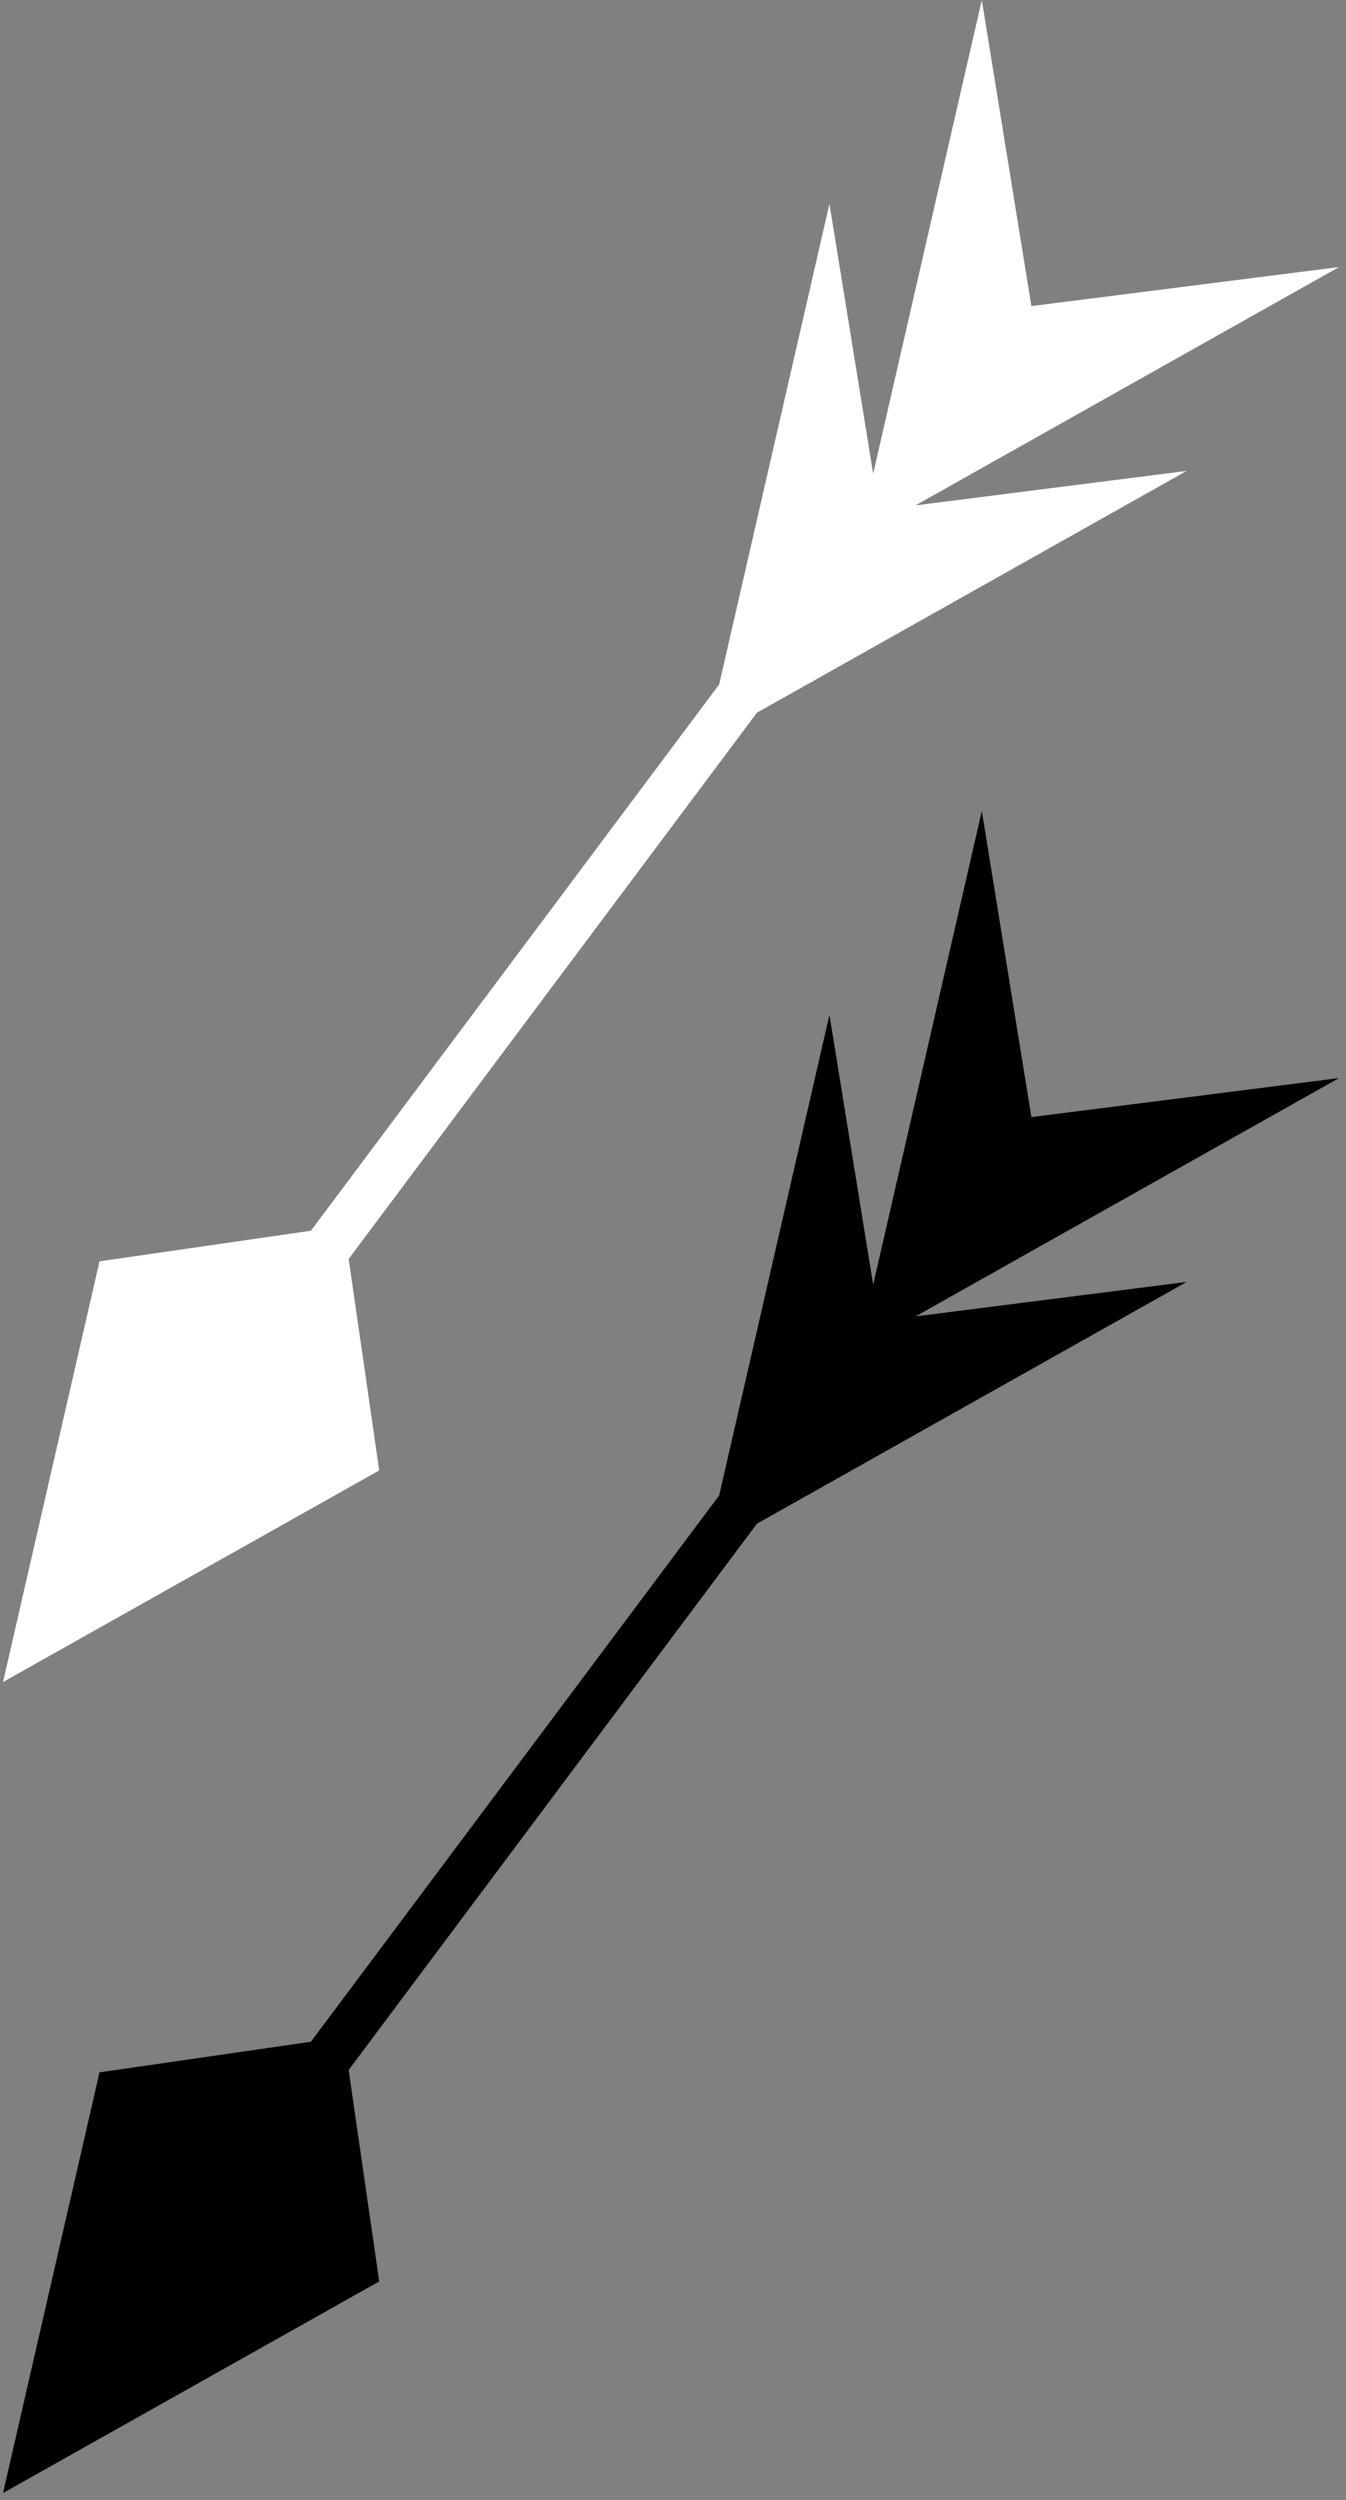
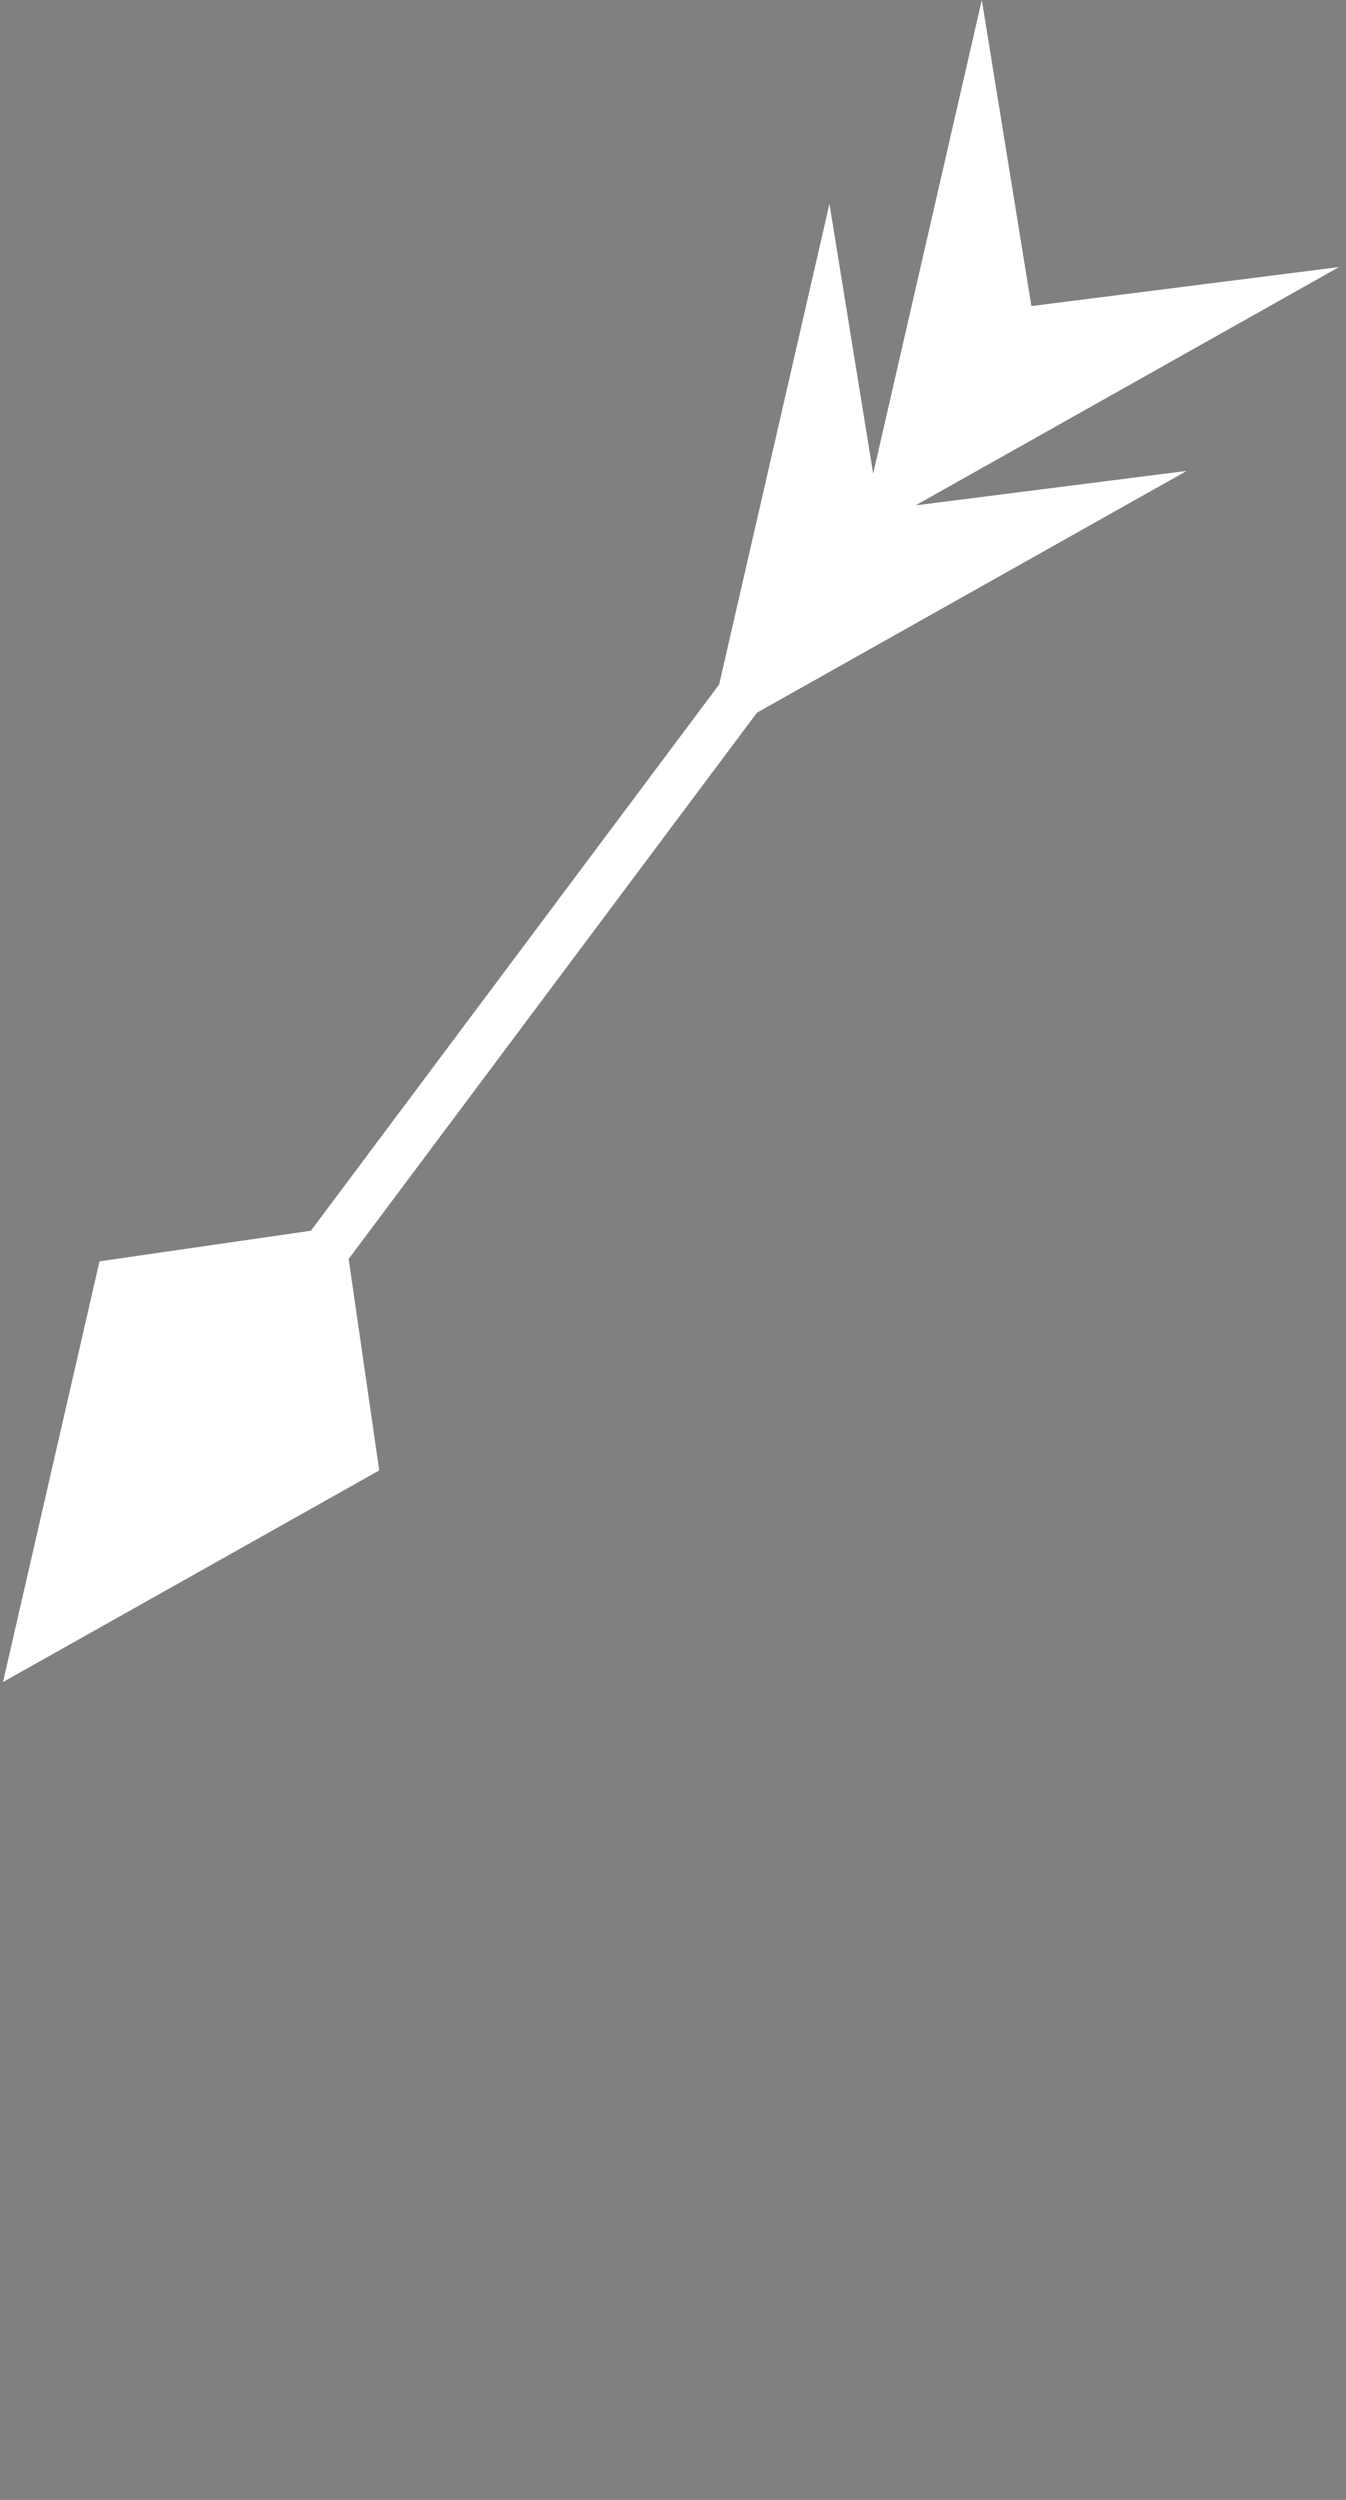
<svg xmlns="http://www.w3.org/2000/svg" version="1.1" id="Ebene_1" x="0px" y="0px" width="161px" height="299px" viewBox="0 -97 161 299" enable-background="new 0 -97 161 299" xml:space="preserve">
  <rect x="0" y="-97" width="161" height="299" fill="#808080" stroke="none" />
-   <path d="M11.902,150.861l-11.54,50.315l44.997-25.308l-3.655-25.292l48.835-65.335l51.406-28.919l-32.434,4.123l50.657-28.504  l-36.799,4.668L117.438,0l-12.996,56.655l-5.229-32.273L86.021,81.865l-48.835,65.336L11.902,150.861z" />
  <path fill="#FFFFFF" d="M11.902,53.861l-11.54,50.315l44.997-25.308l-3.655-25.292l48.835-65.335l51.406-28.919l-32.434,4.123  l50.657-28.504l-36.799,4.668L117.438-97l-12.996,56.655l-5.229-32.273L86.021-15.135L37.187,50.201L11.902,53.861z" />
</svg>